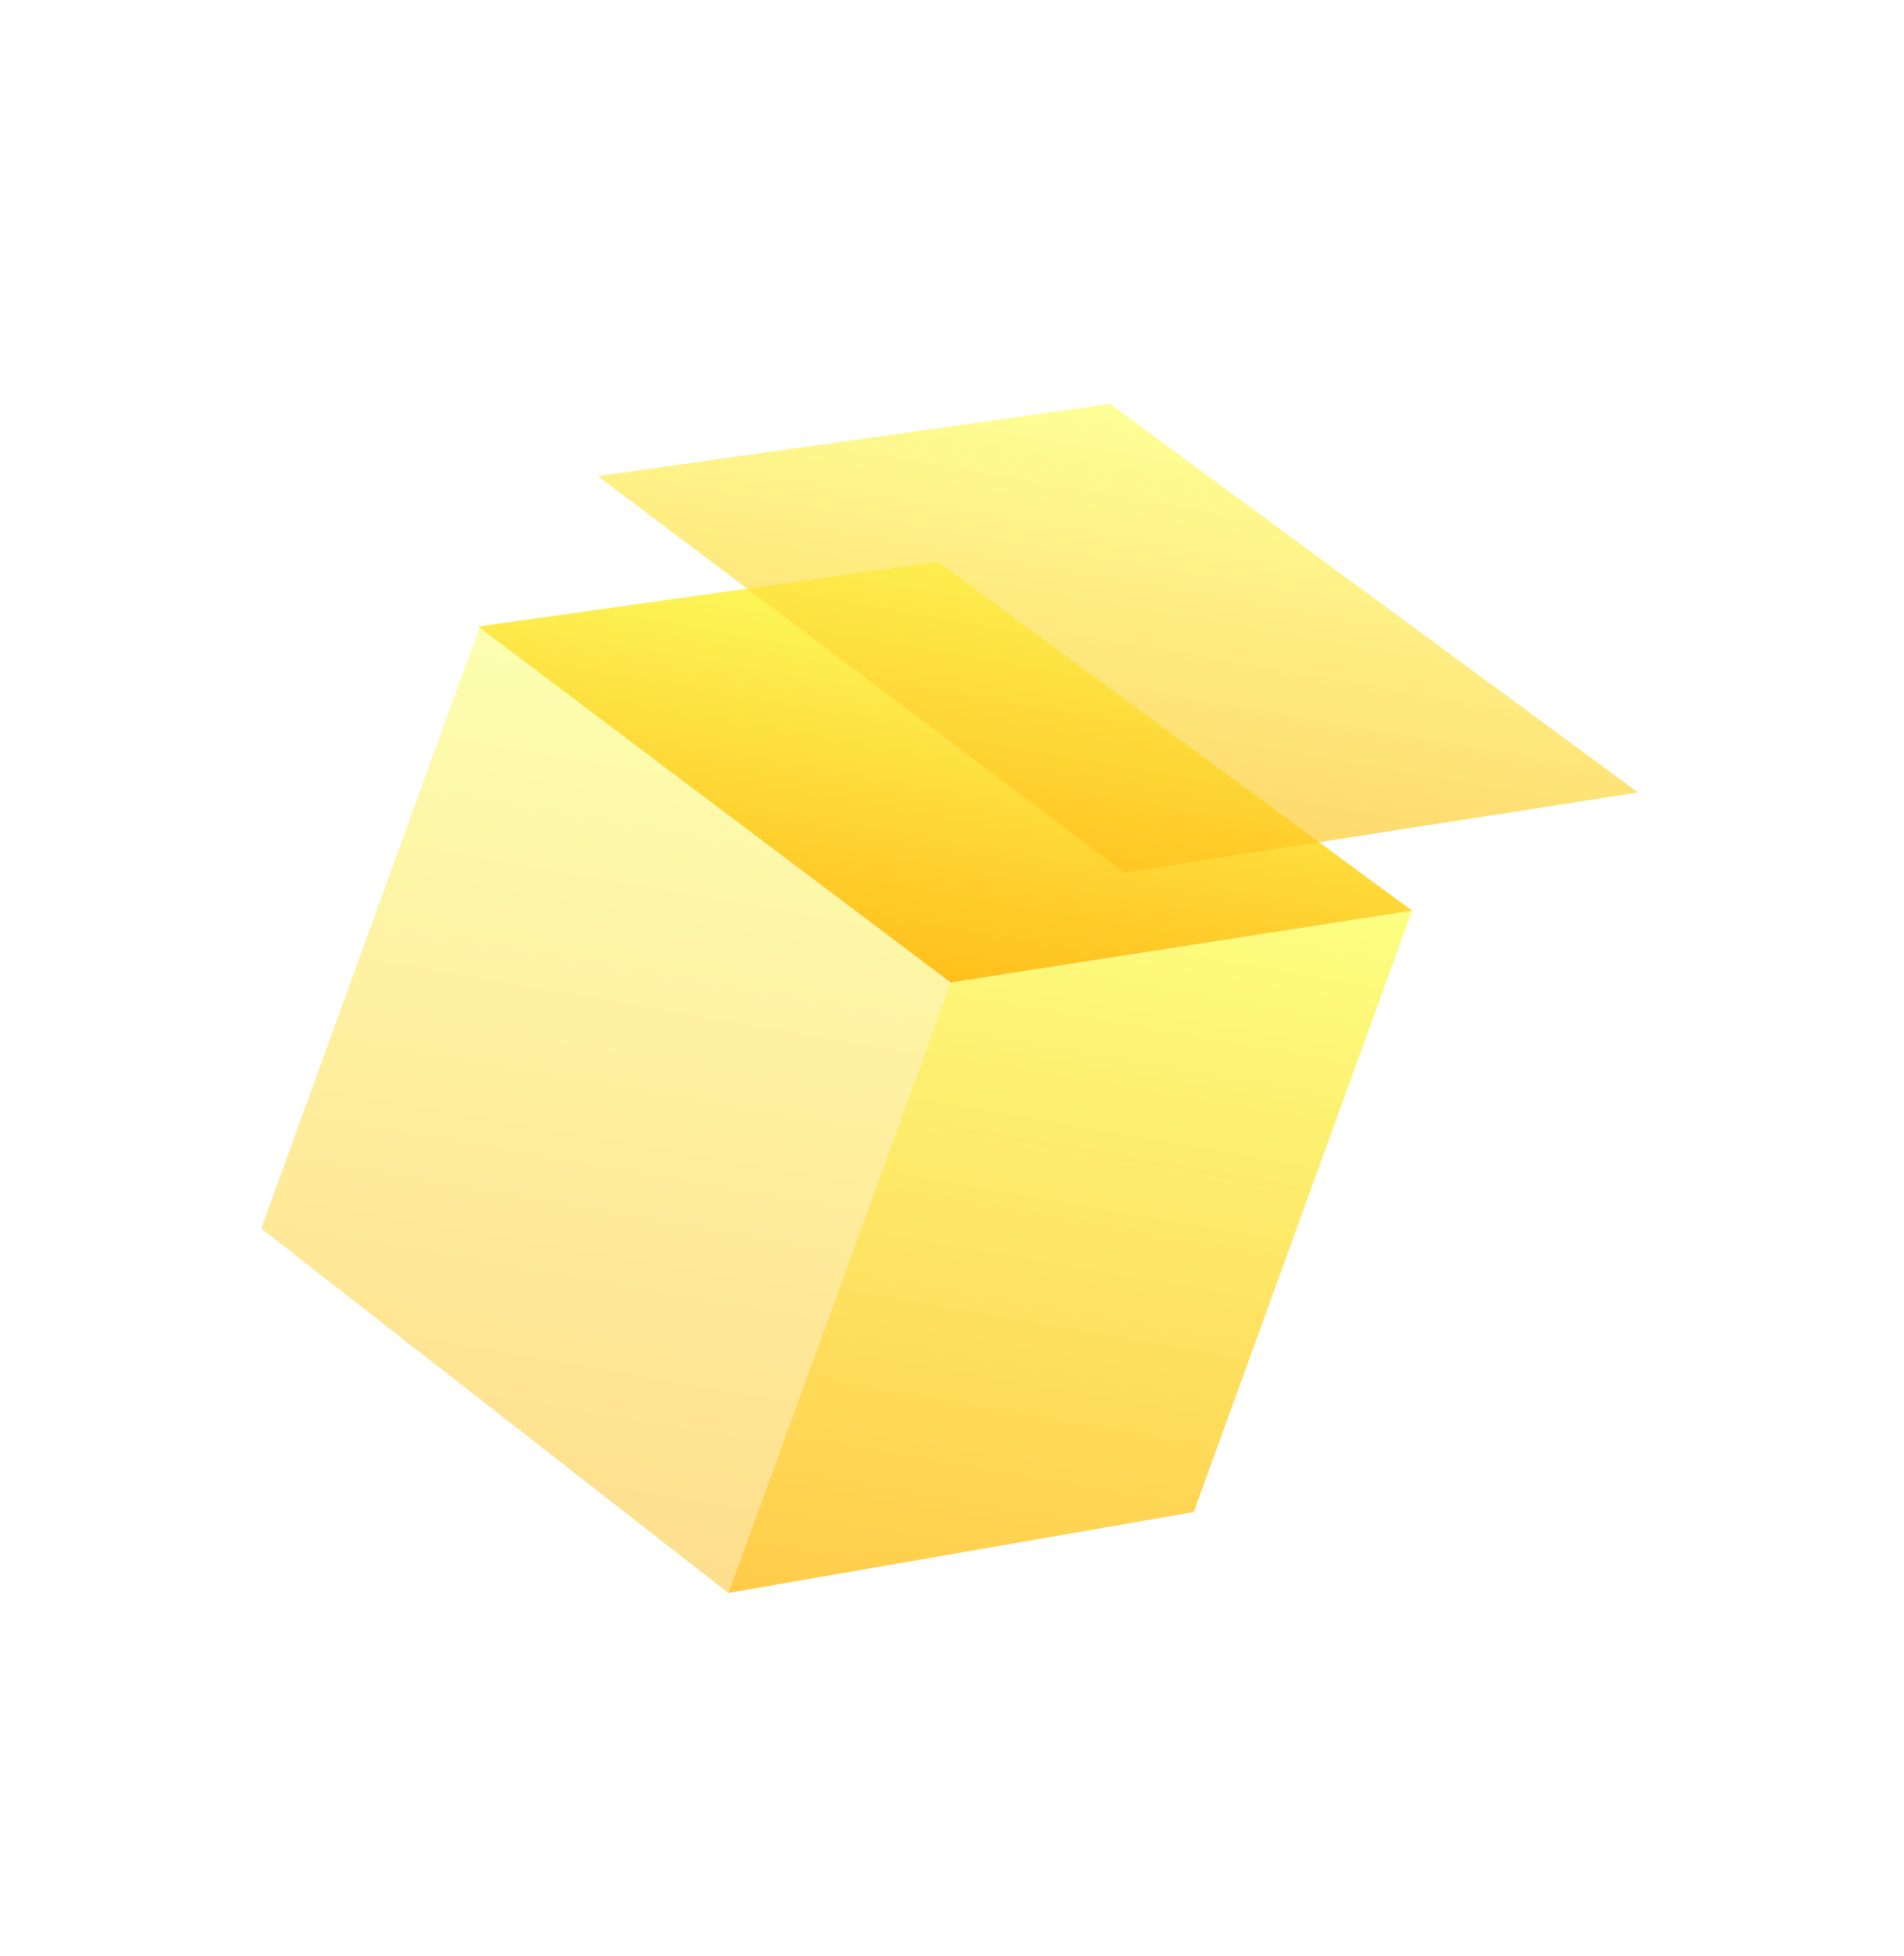
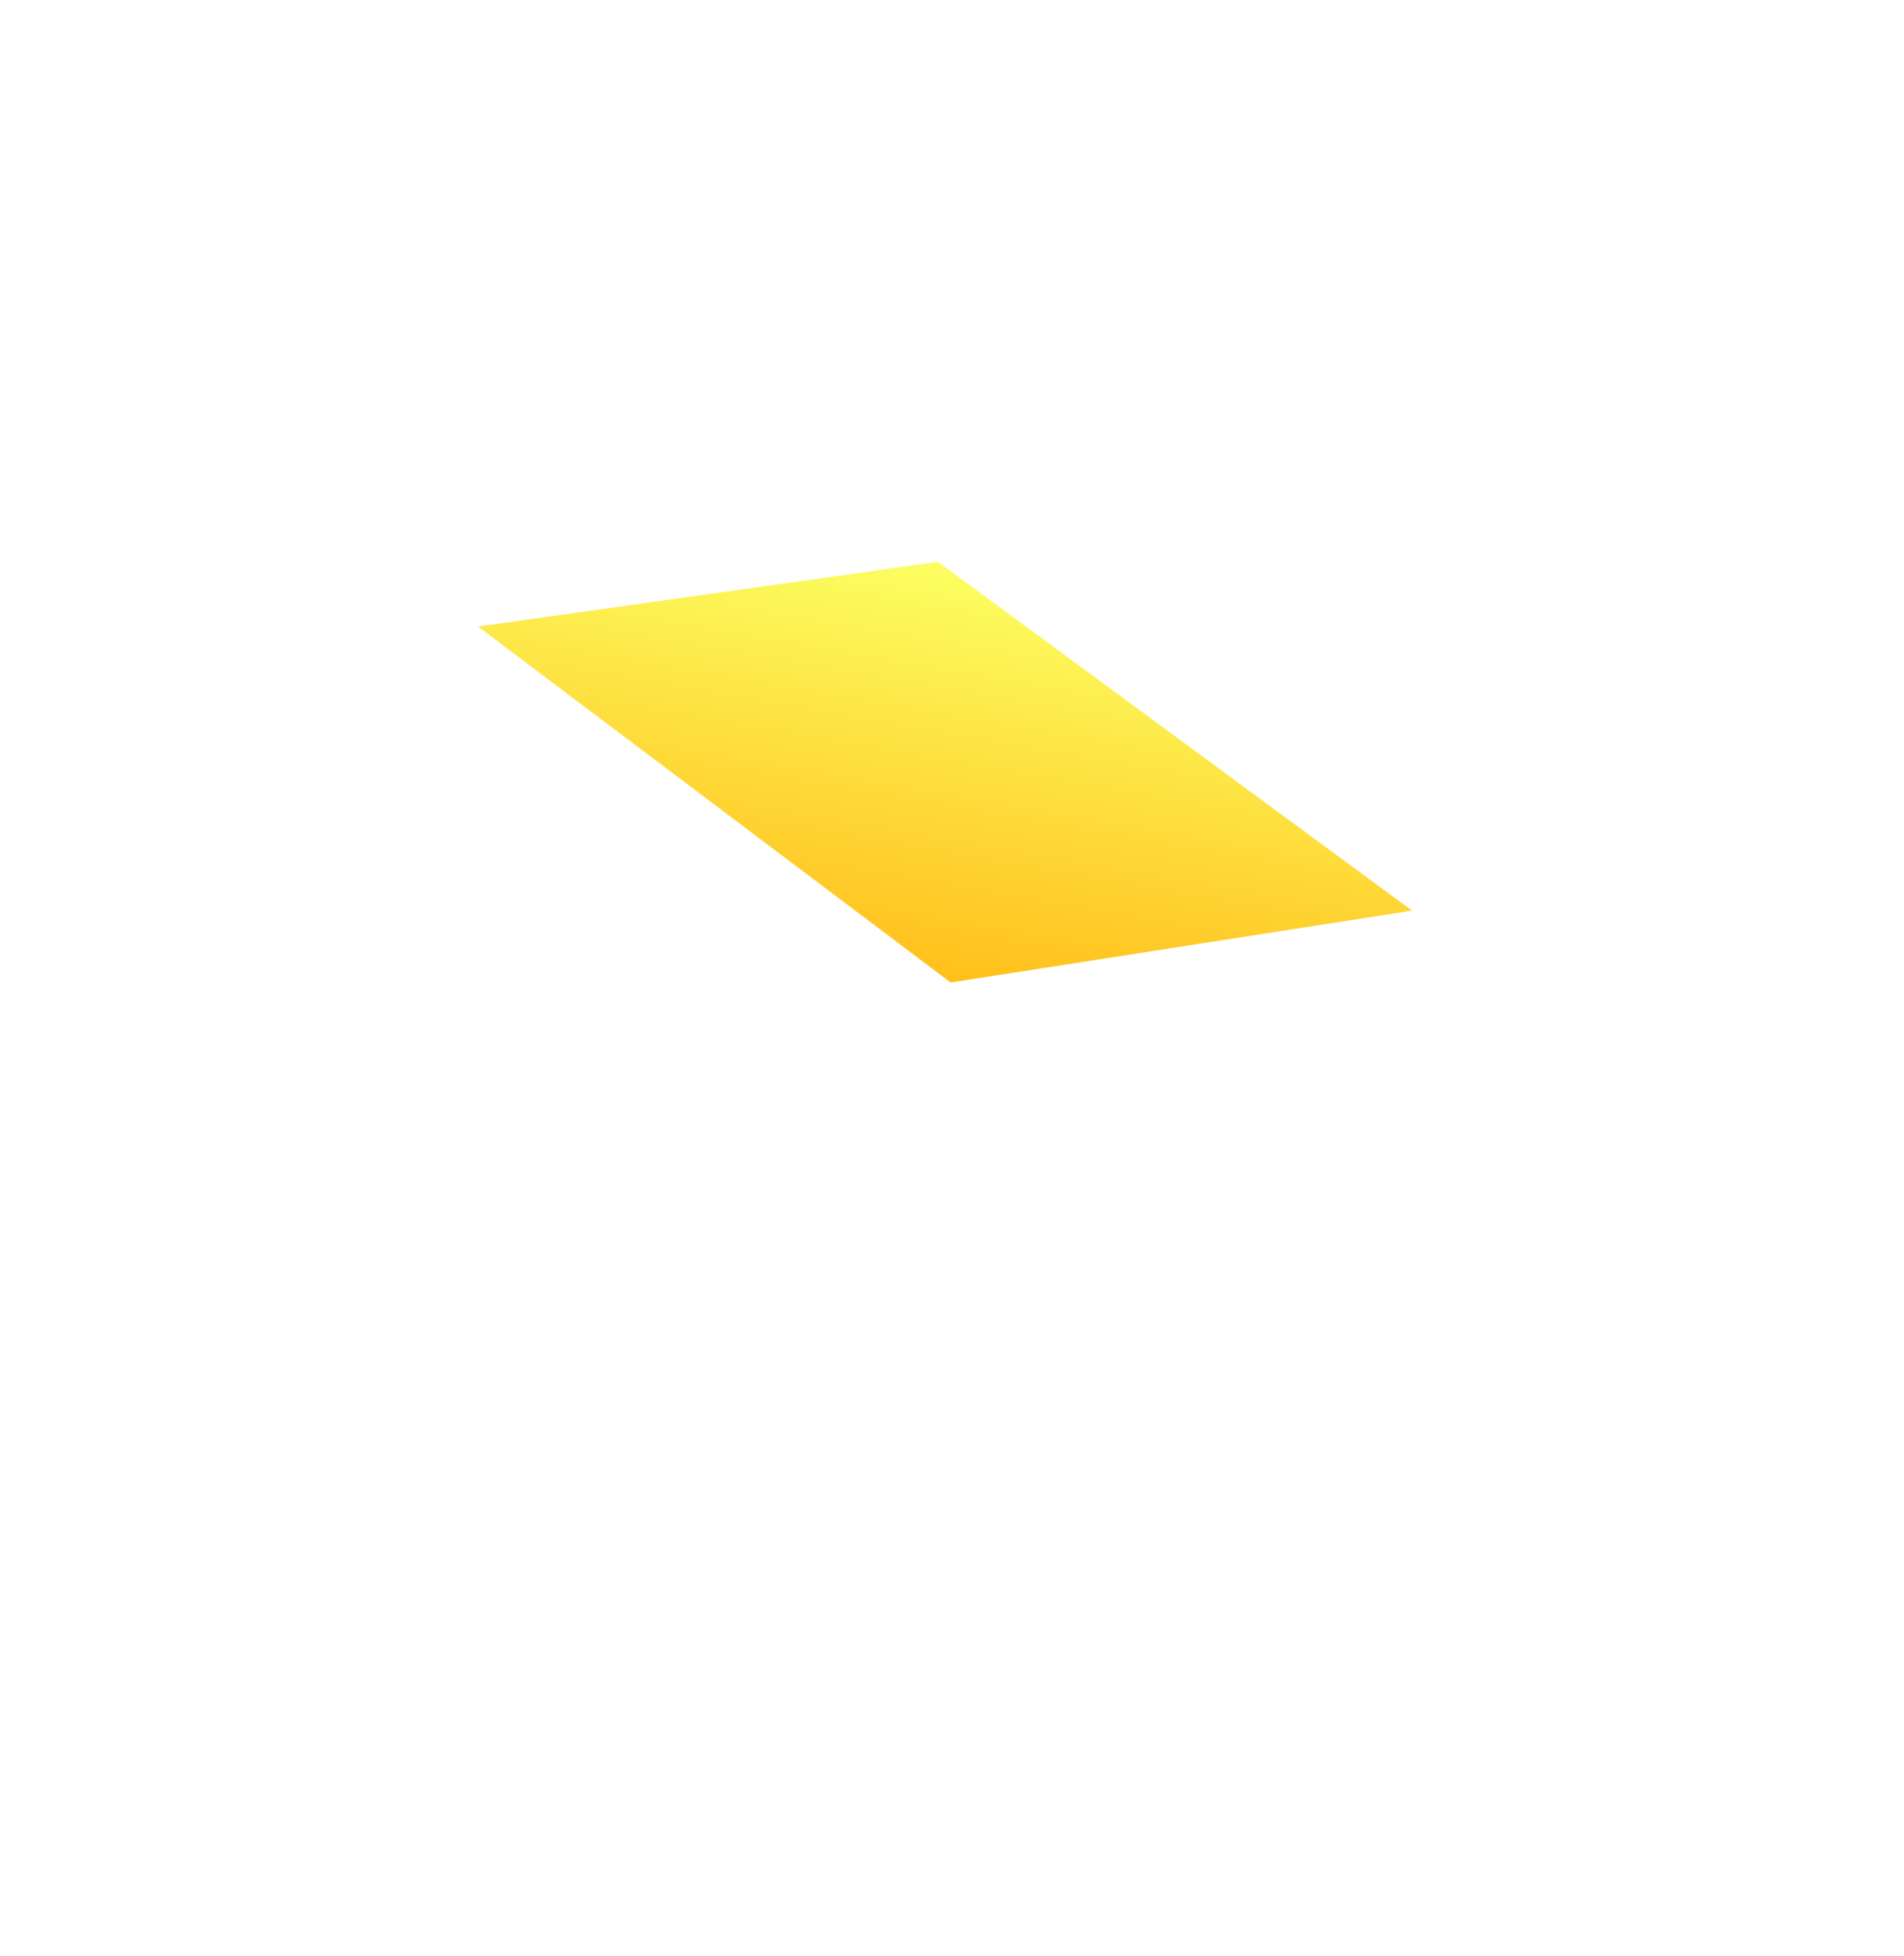
<svg xmlns="http://www.w3.org/2000/svg" width="74" height="76" viewBox="0 0 74 76" fill="none">
-   <path opacity="0.5" d="M28.307 61.905L36.946 38.181L18.638 24.366L10.154 47.74L28.307 61.905Z" fill="url(#paint0_linear_225_773)" />
-   <path opacity="0.8" d="M28.308 61.904L36.947 38.18L54.88 35.387L46.396 58.761L28.308 61.904Z" fill="url(#paint1_linear_225_773)" />
  <path d="M18.58 24.348L36.948 38.181L54.881 35.388L36.455 21.832L18.58 24.348Z" fill="url(#paint2_linear_225_773)" />
  <g opacity="0.67" filter="url(#filter0_f_225_773)">
-     <path d="M23.235 18.502L43.693 33.908L63.665 30.797L43.143 15.699L23.235 18.502Z" fill="url(#paint3_linear_225_773)" />
-   </g>
+     </g>
  <defs>
    <filter id="filter0_f_225_773" x="13.85" y="6.313" width="59.201" height="36.98" filterUnits="userSpaceOnUse" color-interpolation-filters="sRGB">
      <feFlood flood-opacity="0" result="BackgroundImageFix" />
      <feBlend mode="normal" in="SourceGraphic" in2="BackgroundImageFix" result="shape" />
      <feGaussianBlur stdDeviation="4.693" result="effect1_foregroundBlur_225_773" />
    </filter>
    <linearGradient id="paint0_linear_225_773" x1="26.541" y1="25.739" x2="20.495" y2="60.548" gradientUnits="userSpaceOnUse">
      <stop stop-color="#FCFF62" />
      <stop offset="1" stop-color="#FFBF1B" />
    </linearGradient>
    <linearGradient id="paint1_linear_225_773" x1="44.218" y1="33.535" x2="38.969" y2="63.756" gradientUnits="userSpaceOnUse">
      <stop stop-color="#FCFF62" />
      <stop offset="1" stop-color="#FFBF1B" />
    </linearGradient>
    <linearGradient id="paint2_linear_225_773" x1="38.077" y1="22.114" x2="35.335" y2="37.901" gradientUnits="userSpaceOnUse">
      <stop stop-color="#FCFF62" />
      <stop offset="1" stop-color="#FFBF1B" />
    </linearGradient>
    <linearGradient id="paint3_linear_225_773" x1="44.95" y1="16.013" x2="41.896" y2="33.596" gradientUnits="userSpaceOnUse">
      <stop stop-color="#FCFF62" />
      <stop offset="1" stop-color="#FFBF1B" />
    </linearGradient>
  </defs>
</svg>